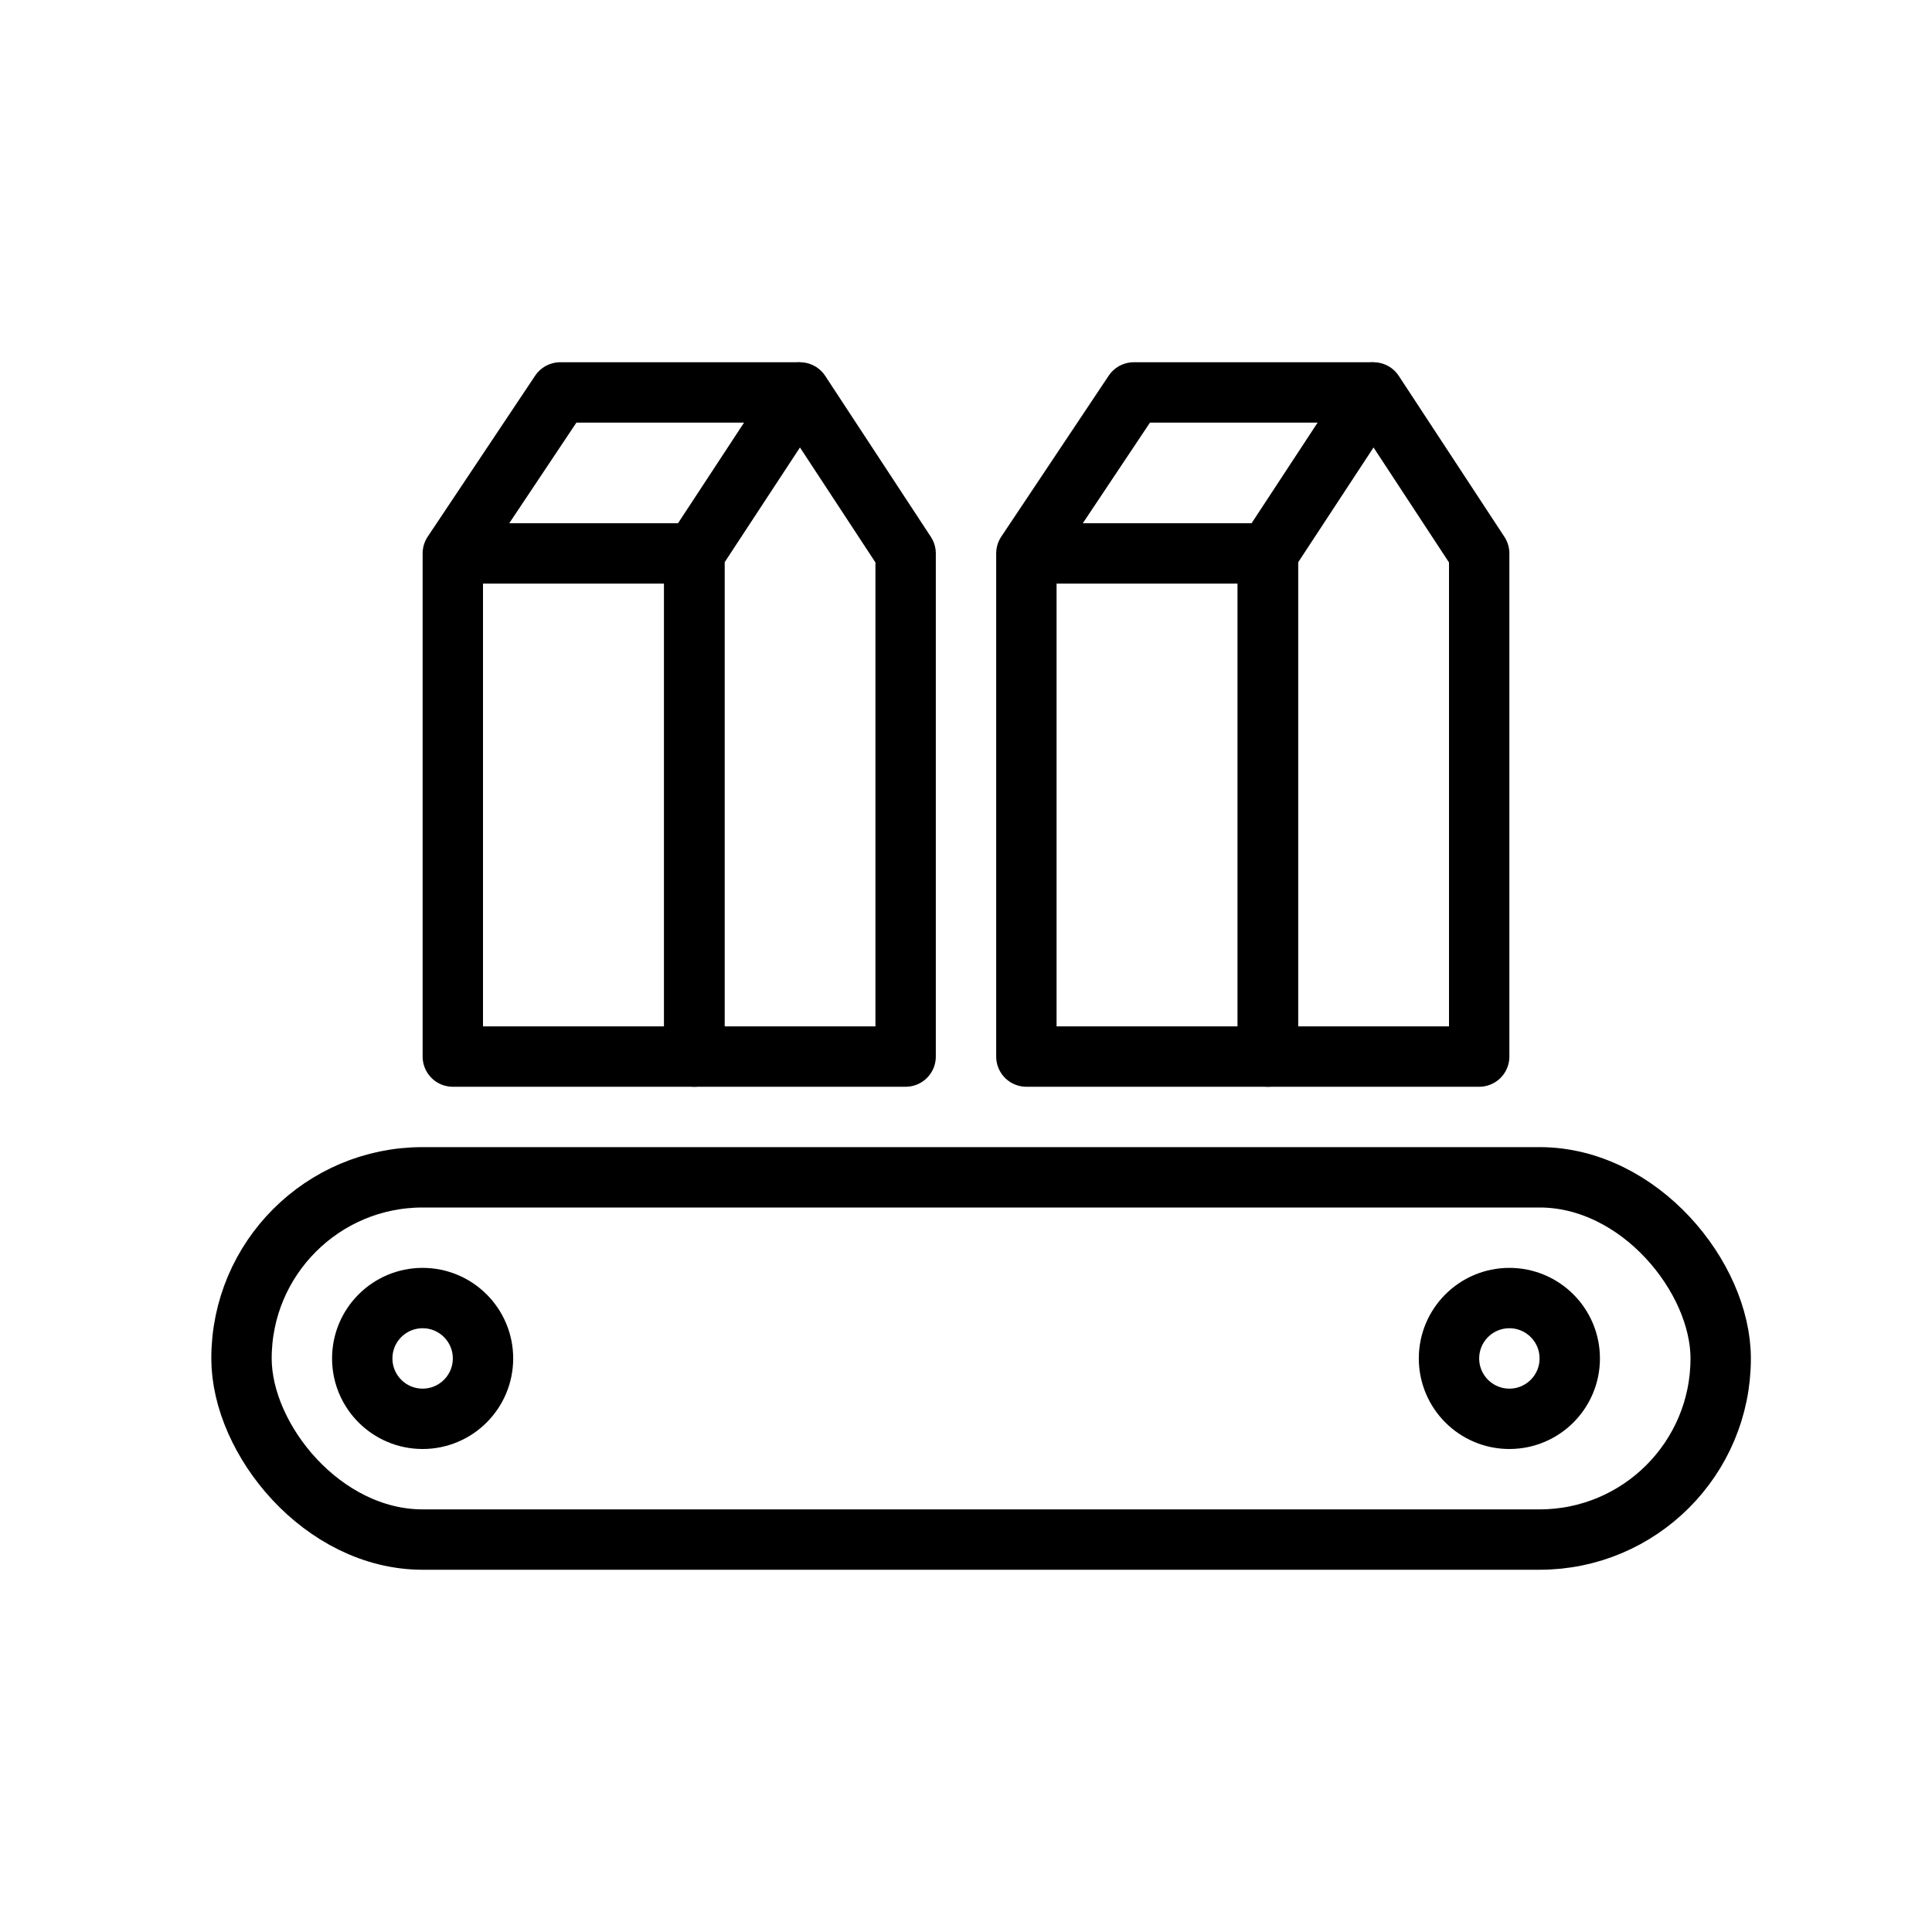
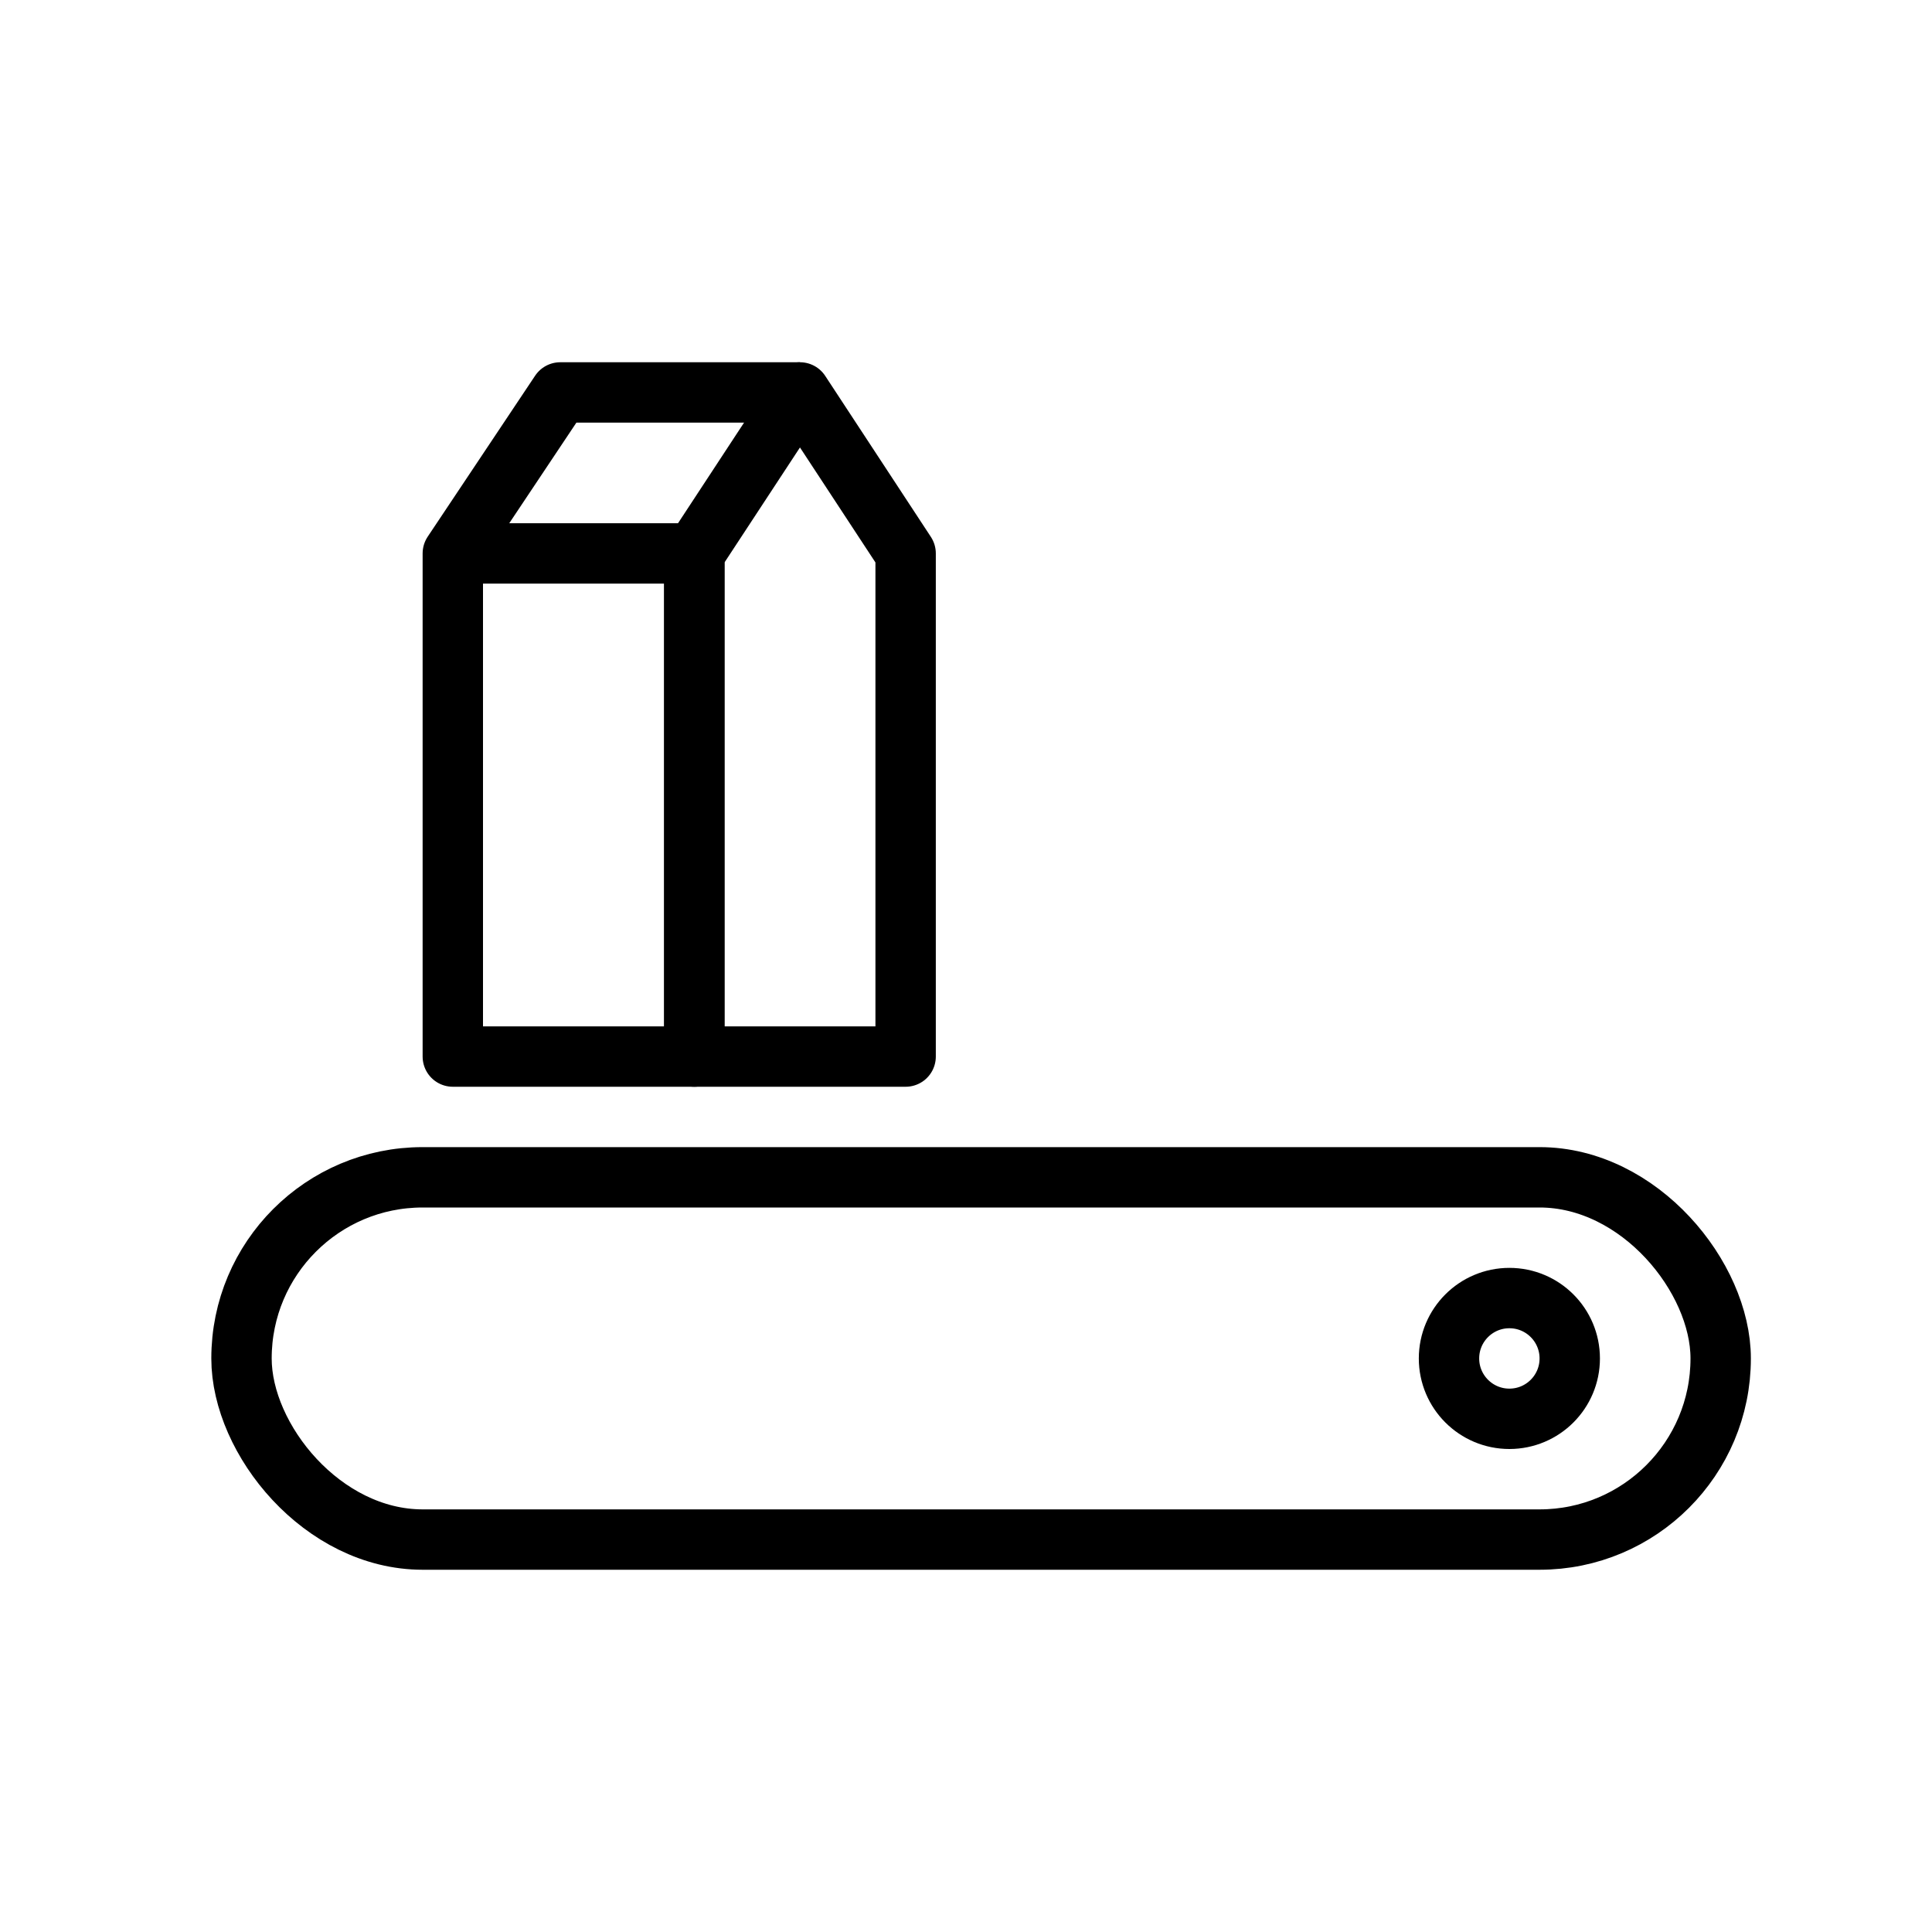
<svg xmlns="http://www.w3.org/2000/svg" width="64" height="64" viewBox="0 0 64 64" fill="none">
  <rect x="8" y="39" width="49" height="12" rx="6" stroke="black" stroke-width="2" />
  <circle cx="50" cy="45" r="2" stroke="black" stroke-width="2" />
-   <circle cx="14" cy="45" r="2" stroke="black" stroke-width="2" />
-   <path d="M42 18.333V35H49V26.791V18.333L45.5 13L42 18.333Z" stroke="black" stroke-width="2" stroke-linejoin="round" />
-   <path d="M45.5 13H37.559L34 18.333M34 18.333H42V35H34V18.333Z" stroke="black" stroke-width="2" stroke-linejoin="round" />
  <path d="M23 18.333V35H30V26.791V18.333L26.5 13L23 18.333Z" stroke="black" stroke-width="2" stroke-linejoin="round" />
  <path d="M26.5 13H18.559L15 18.333M15 18.333H23V35H15V18.333Z" stroke="black" stroke-width="2" stroke-linejoin="round" />
</svg>